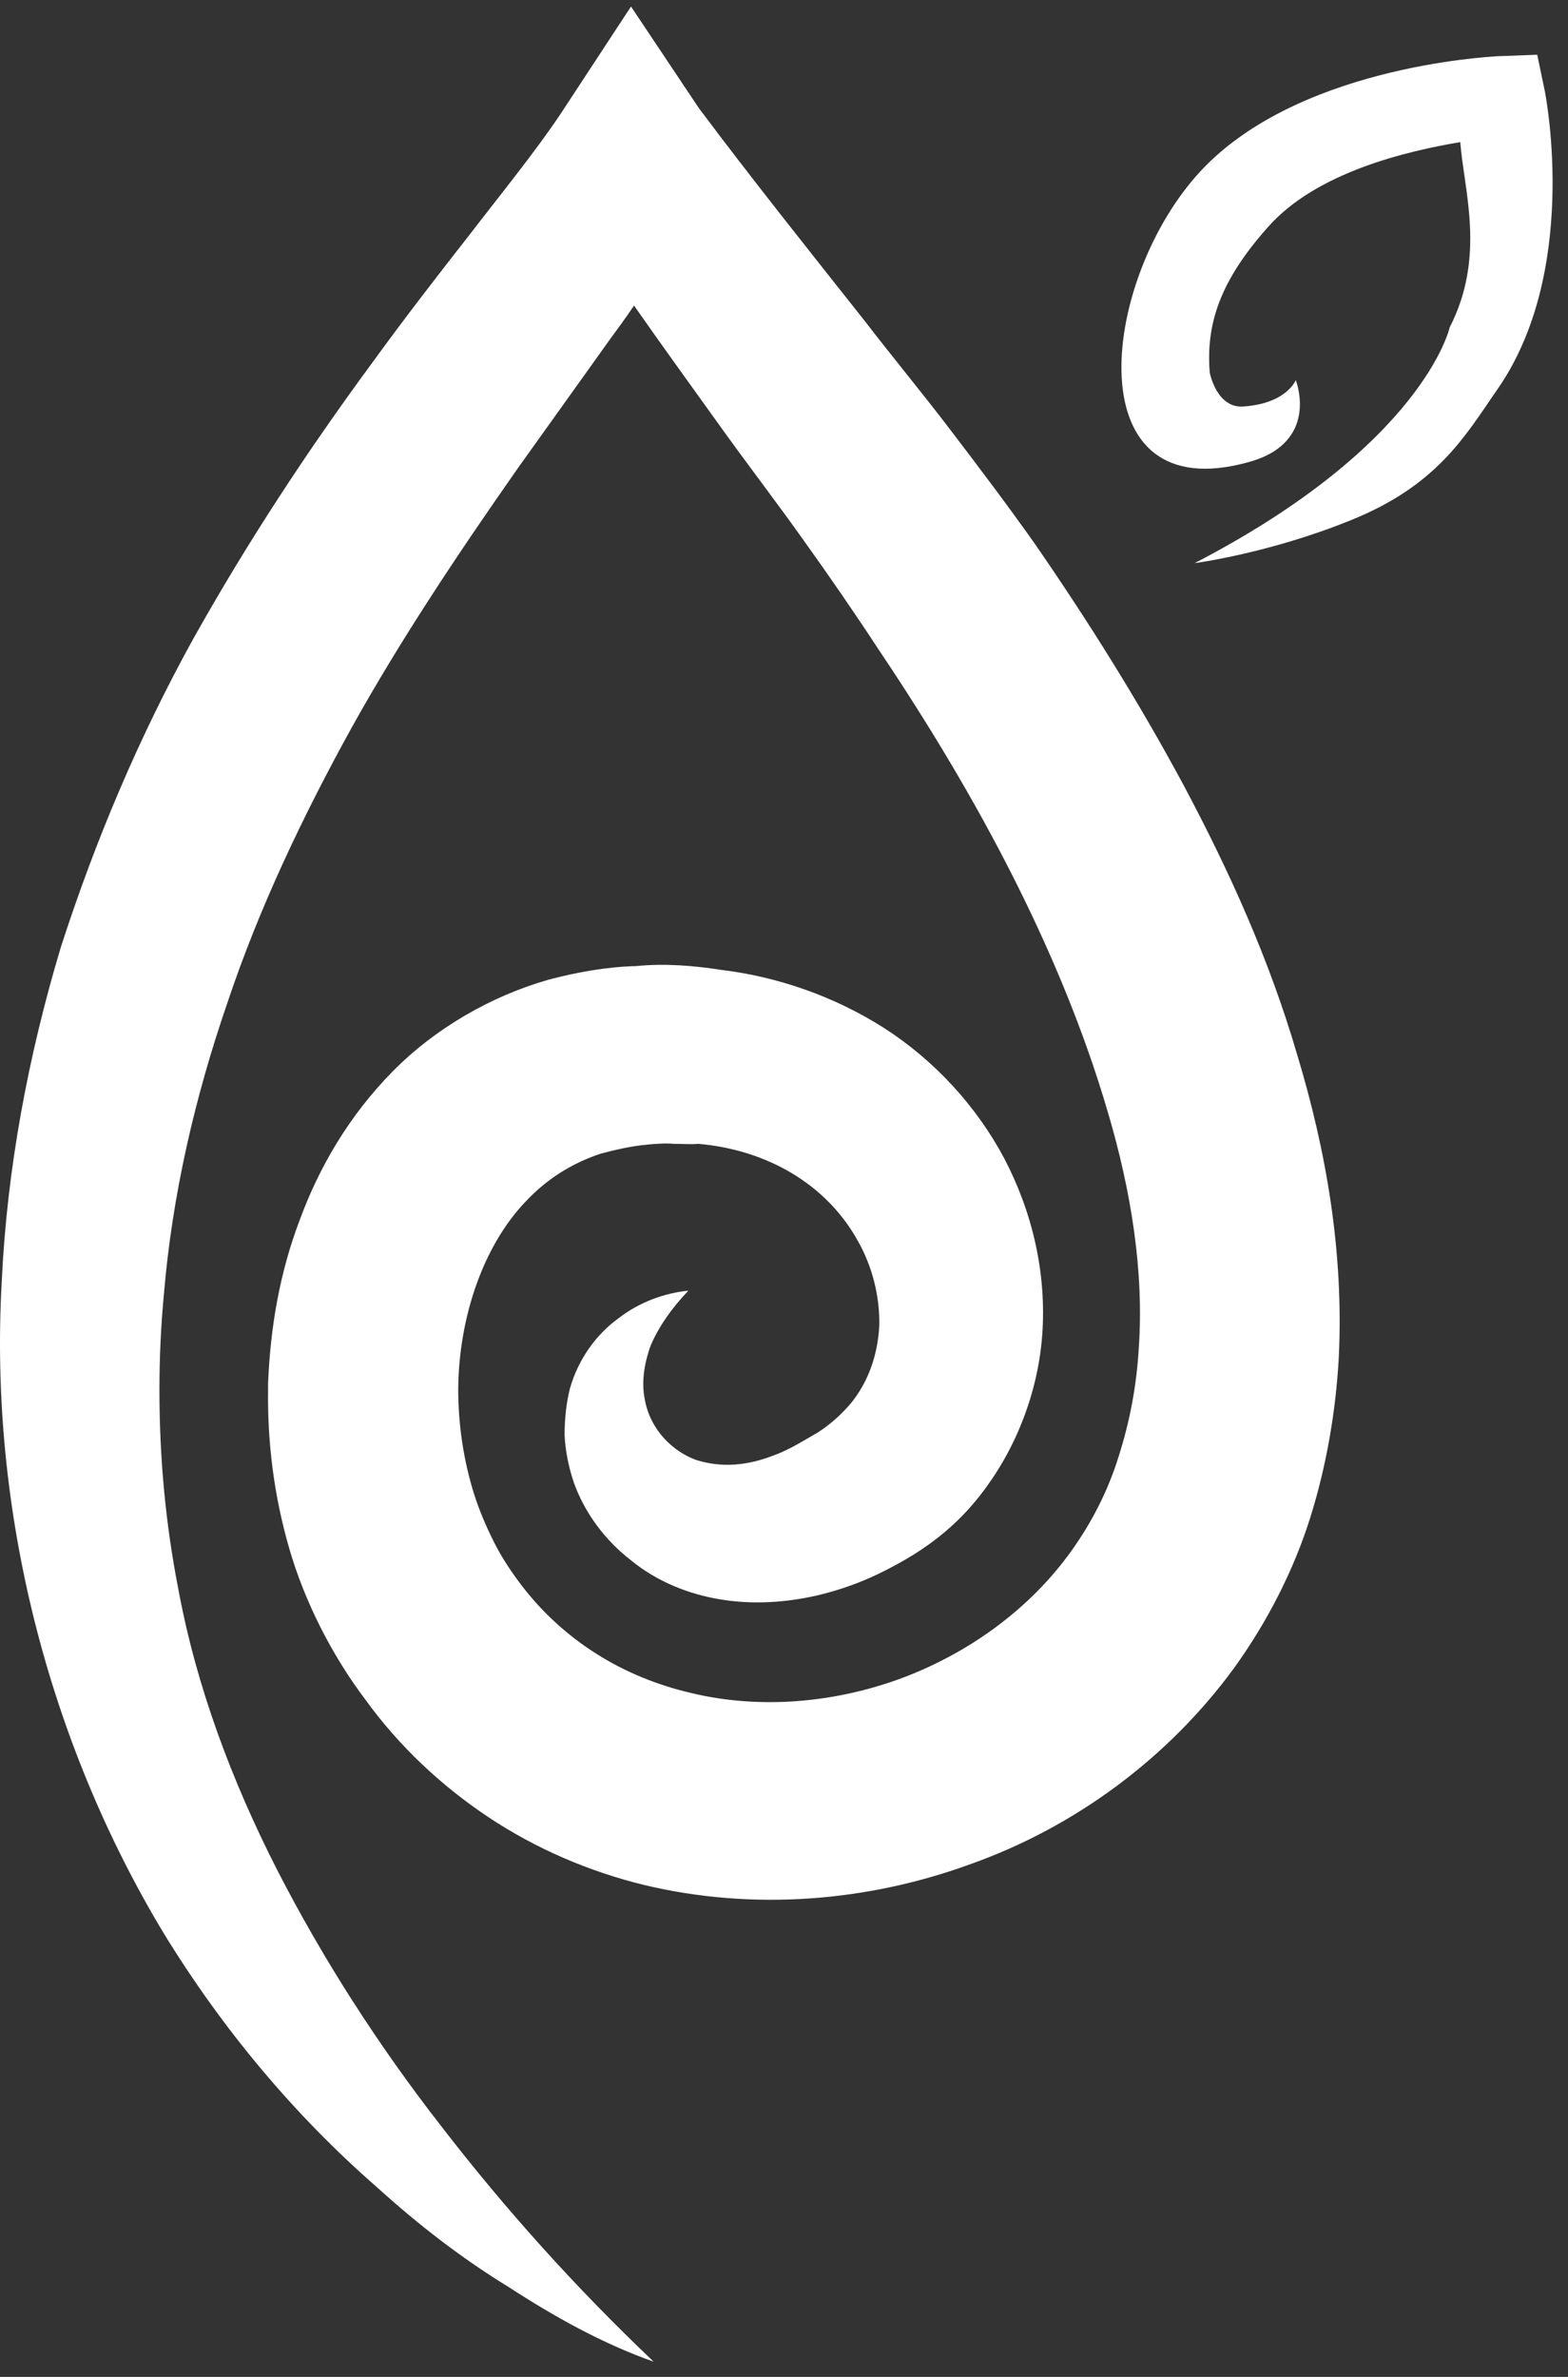
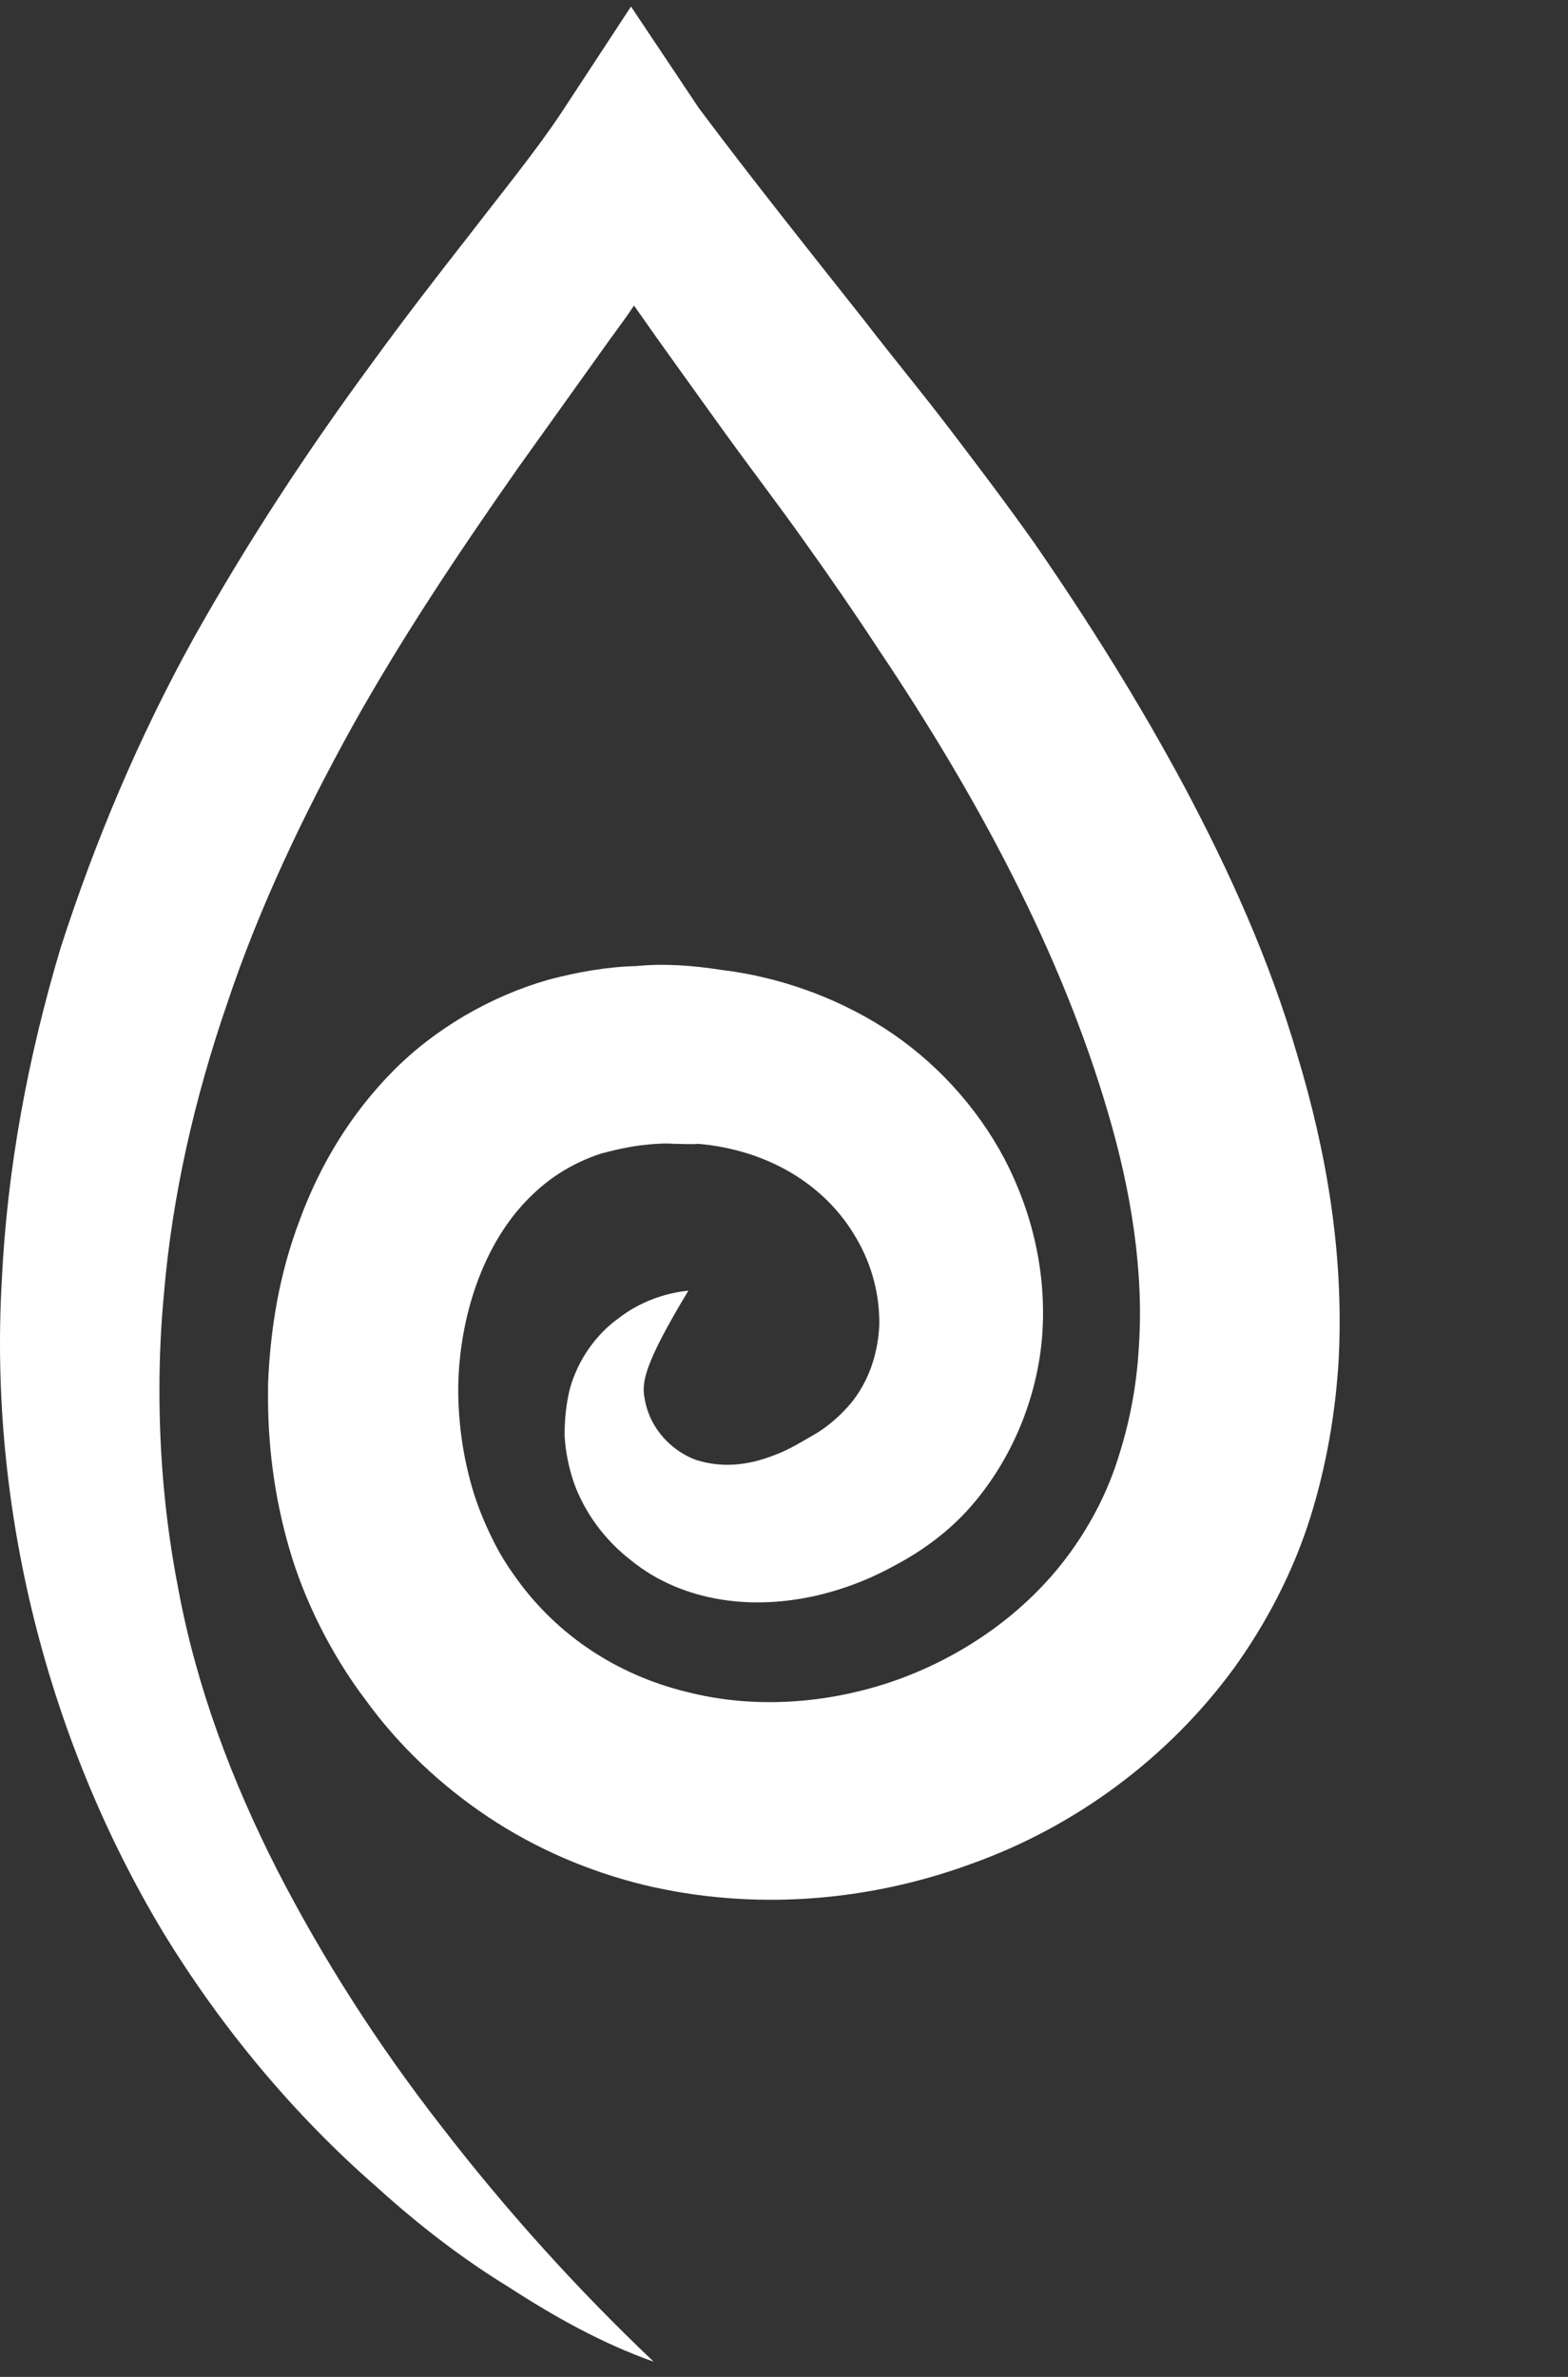
<svg xmlns="http://www.w3.org/2000/svg" width="66" height="100" viewBox="0 0 66 100" fill="none">
  <rect x="0" y="0" width="66" height="100" fill="#333333" stroke="none" />
-   <path d="M28.37 48.122C27.989 48.09 27.608 48.122 27.259 48.154C26.56 48.217 25.893 48.375 25.29 48.534C24.051 48.946 23.003 49.611 22.114 50.562C20.335 52.431 19.319 55.41 19.287 58.42C19.287 59.941 19.51 61.43 19.954 62.856C20.177 63.553 20.462 64.219 20.78 64.852C21.098 65.486 21.447 66.025 21.923 66.658C23.702 69.003 26.211 70.556 29.069 71.221C31.927 71.918 35.103 71.665 37.993 70.588C40.852 69.51 43.393 67.641 45.108 65.233C45.965 64.028 46.632 62.729 47.077 61.303C47.553 59.814 47.839 58.325 47.934 56.709C48.156 53.509 47.617 50.118 46.632 46.791C44.663 40.074 41.138 33.514 37.009 27.367C35.993 25.815 34.945 24.294 33.833 22.741C32.753 21.22 31.61 19.731 30.466 18.146C29.196 16.372 27.926 14.629 26.687 12.855C26.37 13.33 26.02 13.805 25.671 14.281L21.796 19.699C19.287 23.28 16.874 26.892 14.809 30.599C12.745 34.338 10.903 38.204 9.569 42.197C8.203 46.157 7.251 50.276 6.901 54.428C6.774 55.758 6.711 57.121 6.711 58.483C6.711 61.303 6.965 64.092 7.505 66.849C8.267 70.968 9.759 74.929 11.665 78.668C13.602 82.438 15.921 86.051 18.589 89.473C21.256 92.927 24.21 96.222 27.513 99.359C25.353 98.598 23.321 97.458 21.415 96.222C19.446 95.018 17.604 93.592 15.889 92.039C12.396 88.997 9.347 85.353 6.869 81.298C2.01 73.218 -0.467 63.49 0.073 53.92C0.295 49.167 1.185 44.446 2.55 39.883C4.011 35.352 5.853 31.011 8.108 26.924C10.395 22.836 12.935 18.97 15.667 15.263C17.001 13.425 18.398 11.619 19.764 9.876C21.129 8.102 22.527 6.391 23.607 4.775L26.56 0.275L29.419 4.553C31.673 7.563 34.055 10.542 36.437 13.552C37.581 15.041 38.819 16.53 40.026 18.115C41.233 19.699 42.408 21.252 43.551 22.868C45.806 26.131 47.934 29.522 49.84 33.071C51.745 36.651 53.428 40.359 54.604 44.383C55.81 48.375 56.573 52.653 56.35 57.153C56.223 59.371 55.842 61.652 55.144 63.87C54.445 66.088 53.333 68.243 51.968 70.144C49.173 73.978 45.235 76.862 40.884 78.414C36.564 79.999 31.737 80.41 27.1 79.301C24.782 78.731 22.558 77.78 20.558 76.45C18.557 75.119 16.778 73.439 15.381 71.507C14.682 70.588 14.015 69.51 13.475 68.433C12.935 67.356 12.491 66.246 12.173 65.138C11.538 62.951 11.252 60.701 11.284 58.452C11.284 58.357 11.284 58.261 11.284 58.198C11.379 55.885 11.76 53.572 12.618 51.322C13.444 49.072 14.714 46.918 16.524 45.08C18.303 43.274 20.653 41.911 23.098 41.214C24.305 40.897 25.544 40.675 26.782 40.644C27.418 40.581 27.989 40.581 28.593 40.612C29.164 40.644 29.736 40.707 30.34 40.802C32.721 41.087 35.103 41.911 37.2 43.242C39.327 44.605 41.106 46.538 42.281 48.756C43.456 51.005 44.059 53.572 43.869 56.17C43.678 58.737 42.63 61.367 40.852 63.395C39.963 64.409 38.883 65.201 37.771 65.803C36.691 66.405 35.58 66.849 34.341 67.134C33.071 67.419 31.705 67.514 30.34 67.292C28.974 67.07 27.64 66.532 26.56 65.644C25.449 64.789 24.591 63.617 24.146 62.349C23.924 61.684 23.797 61.018 23.765 60.385C23.765 59.719 23.829 59.054 23.988 58.42C24.337 57.184 25.099 56.139 26.02 55.473C26.91 54.776 27.989 54.396 28.974 54.301C28.275 55.029 27.703 55.853 27.386 56.614C27.1 57.406 27.005 58.166 27.132 58.832C27.354 60.163 28.339 61.082 29.323 61.43C30.371 61.747 31.419 61.684 32.626 61.208C33.23 60.987 33.833 60.606 34.436 60.258C34.976 59.909 35.421 59.497 35.802 59.054C36.533 58.166 36.945 57.026 37.009 55.79C37.041 54.554 36.723 53.255 36.056 52.114C34.754 49.833 32.309 48.375 29.387 48.122C29.101 48.154 28.72 48.122 28.37 48.122Z" fill="white" />
-   <path d="M65.022 3.824L64.705 2.303L62.99 2.367C62.64 2.398 54.382 2.81 50.349 7.405C46.283 12.031 45.33 21.442 52.54 19.446C55.589 18.622 54.541 15.992 54.541 15.992C54.541 15.992 54.16 16.974 52.349 17.101C51.206 17.196 50.92 15.675 50.92 15.675C50.761 13.647 51.333 11.841 53.366 9.559C55.399 7.246 59.21 6.359 61.465 5.979C61.624 8.038 62.545 10.795 61.02 13.774C61.02 13.774 59.941 18.685 50.285 23.692C50.285 23.692 53.429 23.28 56.86 21.885C60.48 20.428 61.656 18.368 62.99 16.435C66.484 11.492 65.086 4.141 65.022 3.824Z" fill="white" />
+   <path d="M28.37 48.122C27.989 48.09 27.608 48.122 27.259 48.154C26.56 48.217 25.893 48.375 25.29 48.534C24.051 48.946 23.003 49.611 22.114 50.562C20.335 52.431 19.319 55.41 19.287 58.42C19.287 59.941 19.51 61.43 19.954 62.856C20.177 63.553 20.462 64.219 20.78 64.852C21.098 65.486 21.447 66.025 21.923 66.658C23.702 69.003 26.211 70.556 29.069 71.221C31.927 71.918 35.103 71.665 37.993 70.588C40.852 69.51 43.393 67.641 45.108 65.233C45.965 64.028 46.632 62.729 47.077 61.303C47.553 59.814 47.839 58.325 47.934 56.709C48.156 53.509 47.617 50.118 46.632 46.791C44.663 40.074 41.138 33.514 37.009 27.367C35.993 25.815 34.945 24.294 33.833 22.741C32.753 21.22 31.61 19.731 30.466 18.146C29.196 16.372 27.926 14.629 26.687 12.855C26.37 13.33 26.02 13.805 25.671 14.281L21.796 19.699C19.287 23.28 16.874 26.892 14.809 30.599C12.745 34.338 10.903 38.204 9.569 42.197C8.203 46.157 7.251 50.276 6.901 54.428C6.774 55.758 6.711 57.121 6.711 58.483C6.711 61.303 6.965 64.092 7.505 66.849C8.267 70.968 9.759 74.929 11.665 78.668C13.602 82.438 15.921 86.051 18.589 89.473C21.256 92.927 24.21 96.222 27.513 99.359C25.353 98.598 23.321 97.458 21.415 96.222C19.446 95.018 17.604 93.592 15.889 92.039C12.396 88.997 9.347 85.353 6.869 81.298C2.01 73.218 -0.467 63.49 0.073 53.92C0.295 49.167 1.185 44.446 2.55 39.883C4.011 35.352 5.853 31.011 8.108 26.924C10.395 22.836 12.935 18.97 15.667 15.263C17.001 13.425 18.398 11.619 19.764 9.876C21.129 8.102 22.527 6.391 23.607 4.775L26.56 0.275L29.419 4.553C31.673 7.563 34.055 10.542 36.437 13.552C37.581 15.041 38.819 16.53 40.026 18.115C41.233 19.699 42.408 21.252 43.551 22.868C45.806 26.131 47.934 29.522 49.84 33.071C51.745 36.651 53.428 40.359 54.604 44.383C55.81 48.375 56.573 52.653 56.35 57.153C56.223 59.371 55.842 61.652 55.144 63.87C54.445 66.088 53.333 68.243 51.968 70.144C49.173 73.978 45.235 76.862 40.884 78.414C36.564 79.999 31.737 80.41 27.1 79.301C24.782 78.731 22.558 77.78 20.558 76.45C18.557 75.119 16.778 73.439 15.381 71.507C14.682 70.588 14.015 69.51 13.475 68.433C12.935 67.356 12.491 66.246 12.173 65.138C11.538 62.951 11.252 60.701 11.284 58.452C11.284 58.357 11.284 58.261 11.284 58.198C11.379 55.885 11.76 53.572 12.618 51.322C13.444 49.072 14.714 46.918 16.524 45.08C18.303 43.274 20.653 41.911 23.098 41.214C24.305 40.897 25.544 40.675 26.782 40.644C27.418 40.581 27.989 40.581 28.593 40.612C29.164 40.644 29.736 40.707 30.34 40.802C32.721 41.087 35.103 41.911 37.2 43.242C39.327 44.605 41.106 46.538 42.281 48.756C43.456 51.005 44.059 53.572 43.869 56.17C43.678 58.737 42.63 61.367 40.852 63.395C39.963 64.409 38.883 65.201 37.771 65.803C36.691 66.405 35.58 66.849 34.341 67.134C33.071 67.419 31.705 67.514 30.34 67.292C28.974 67.07 27.64 66.532 26.56 65.644C25.449 64.789 24.591 63.617 24.146 62.349C23.924 61.684 23.797 61.018 23.765 60.385C23.765 59.719 23.829 59.054 23.988 58.42C24.337 57.184 25.099 56.139 26.02 55.473C26.91 54.776 27.989 54.396 28.974 54.301C27.1 57.406 27.005 58.166 27.132 58.832C27.354 60.163 28.339 61.082 29.323 61.43C30.371 61.747 31.419 61.684 32.626 61.208C33.23 60.987 33.833 60.606 34.436 60.258C34.976 59.909 35.421 59.497 35.802 59.054C36.533 58.166 36.945 57.026 37.009 55.79C37.041 54.554 36.723 53.255 36.056 52.114C34.754 49.833 32.309 48.375 29.387 48.122C29.101 48.154 28.72 48.122 28.37 48.122Z" fill="white" />
</svg>